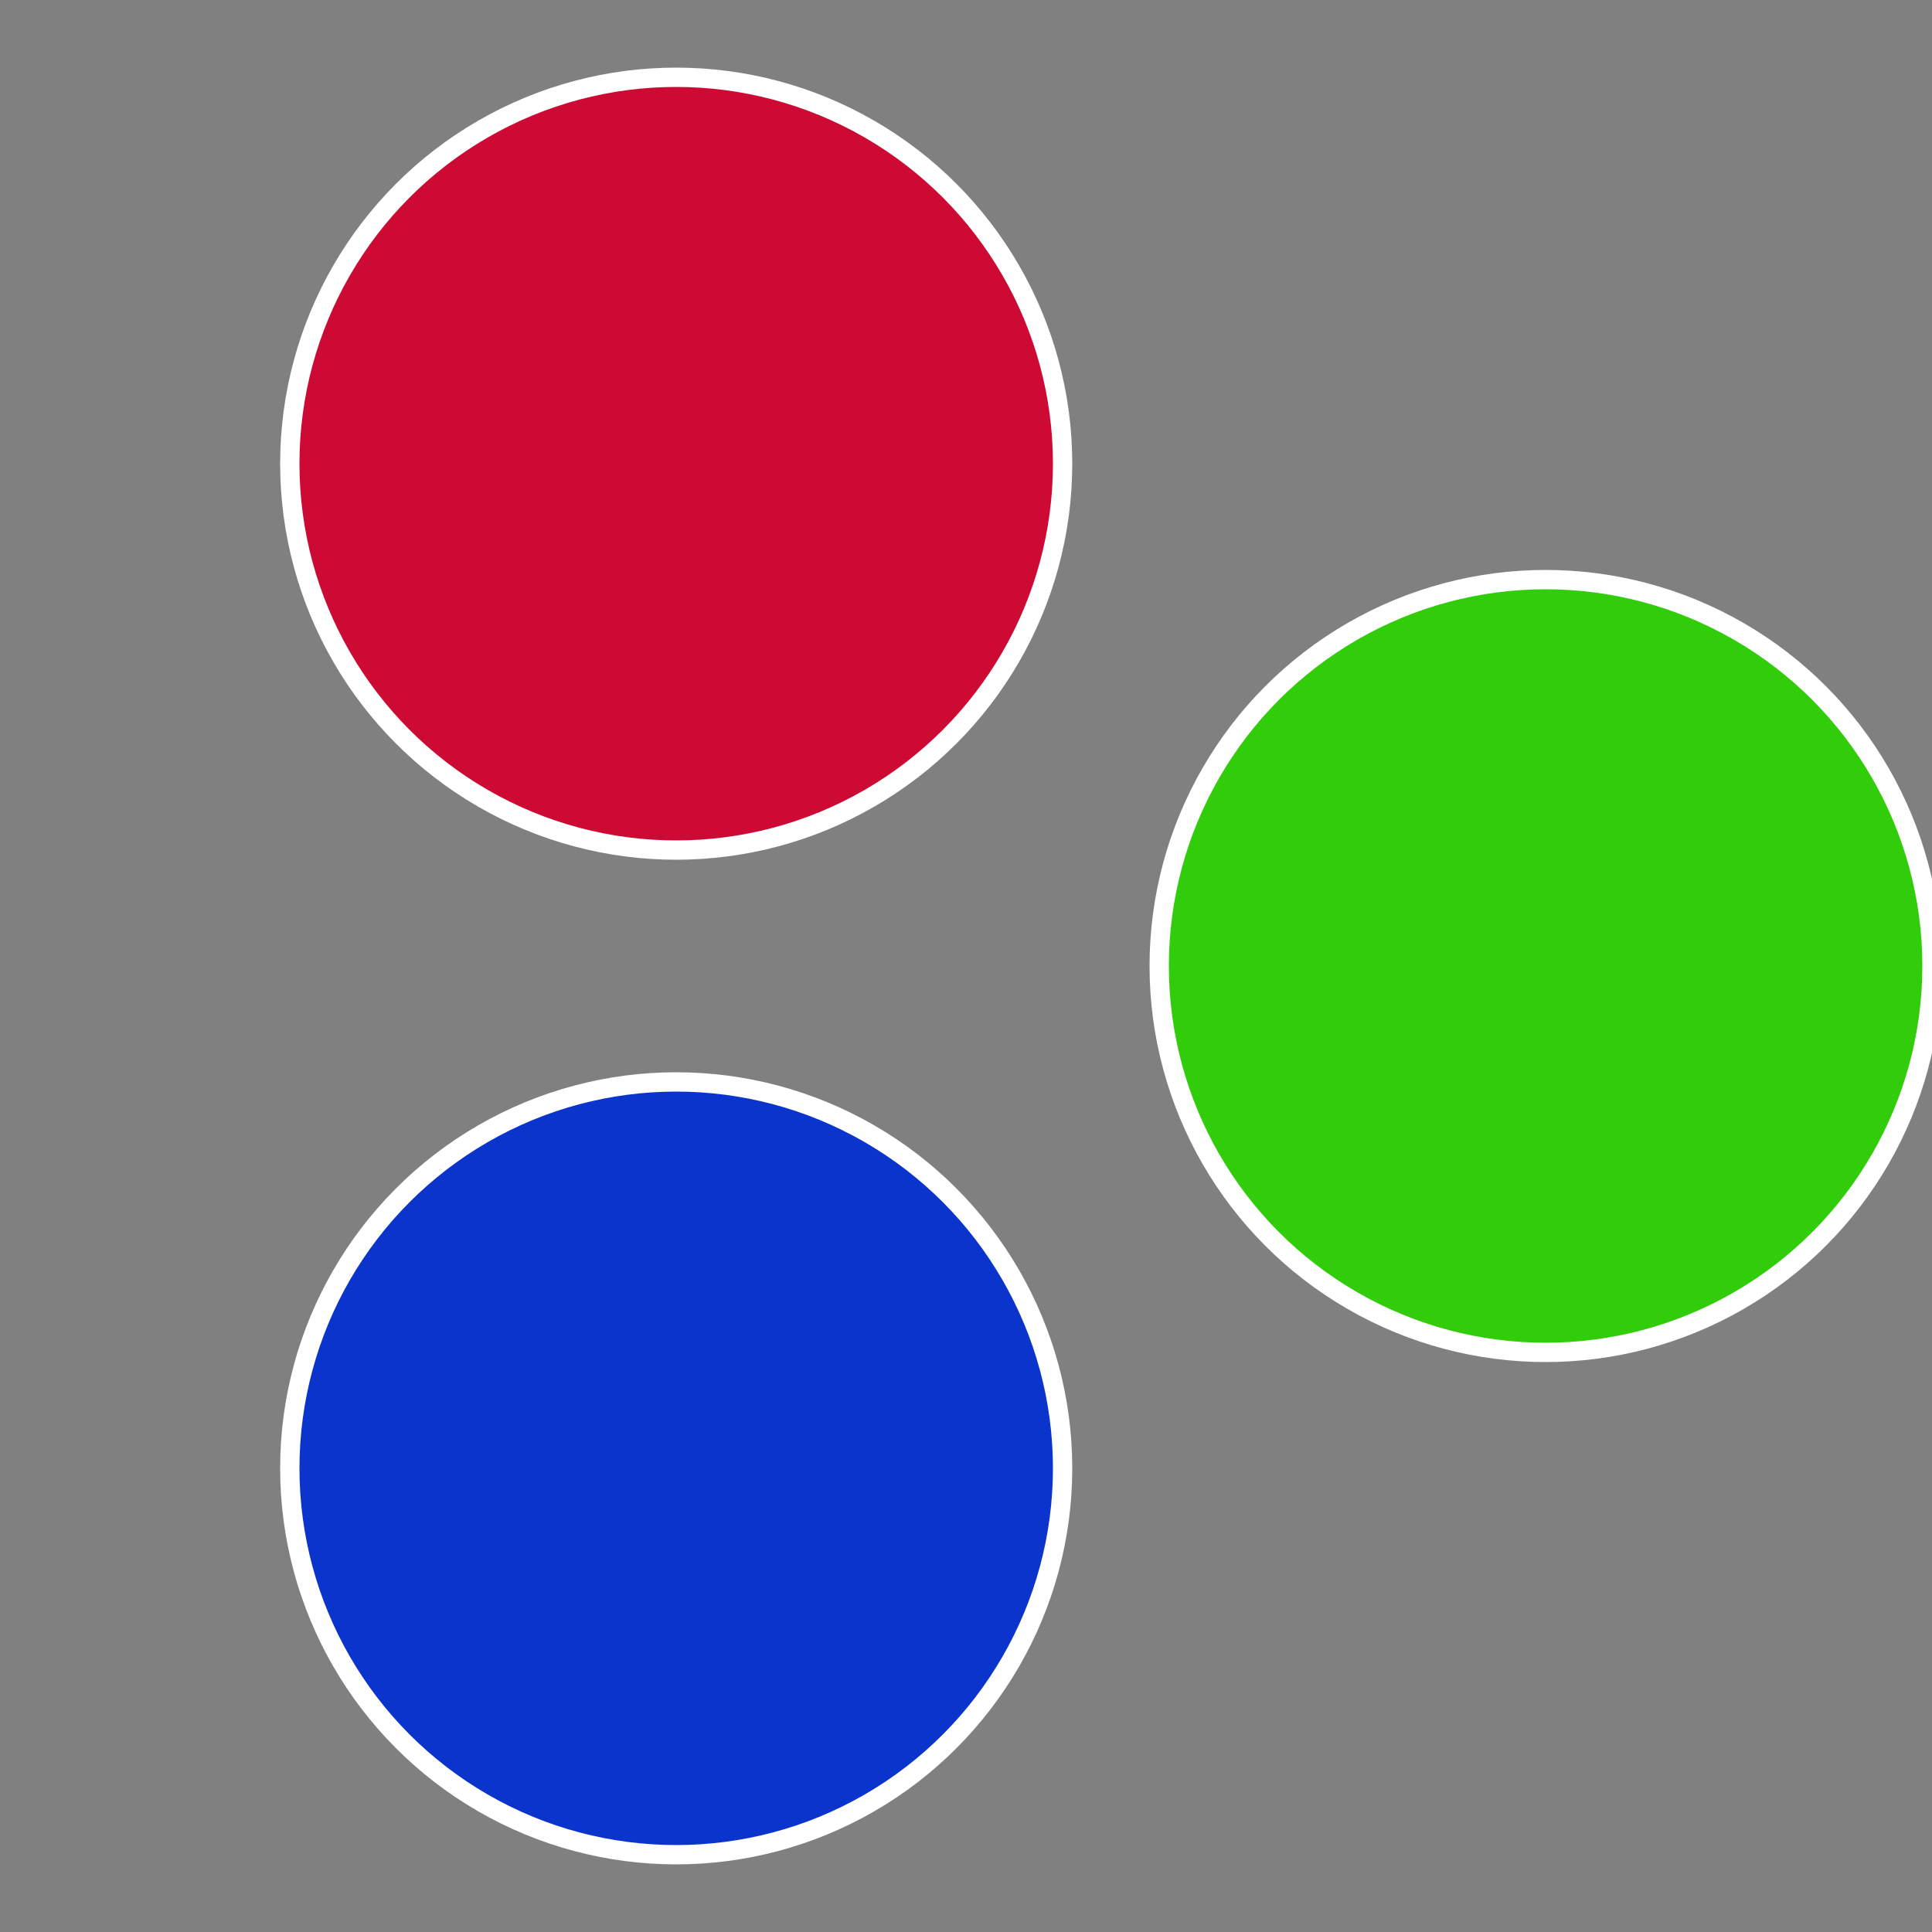
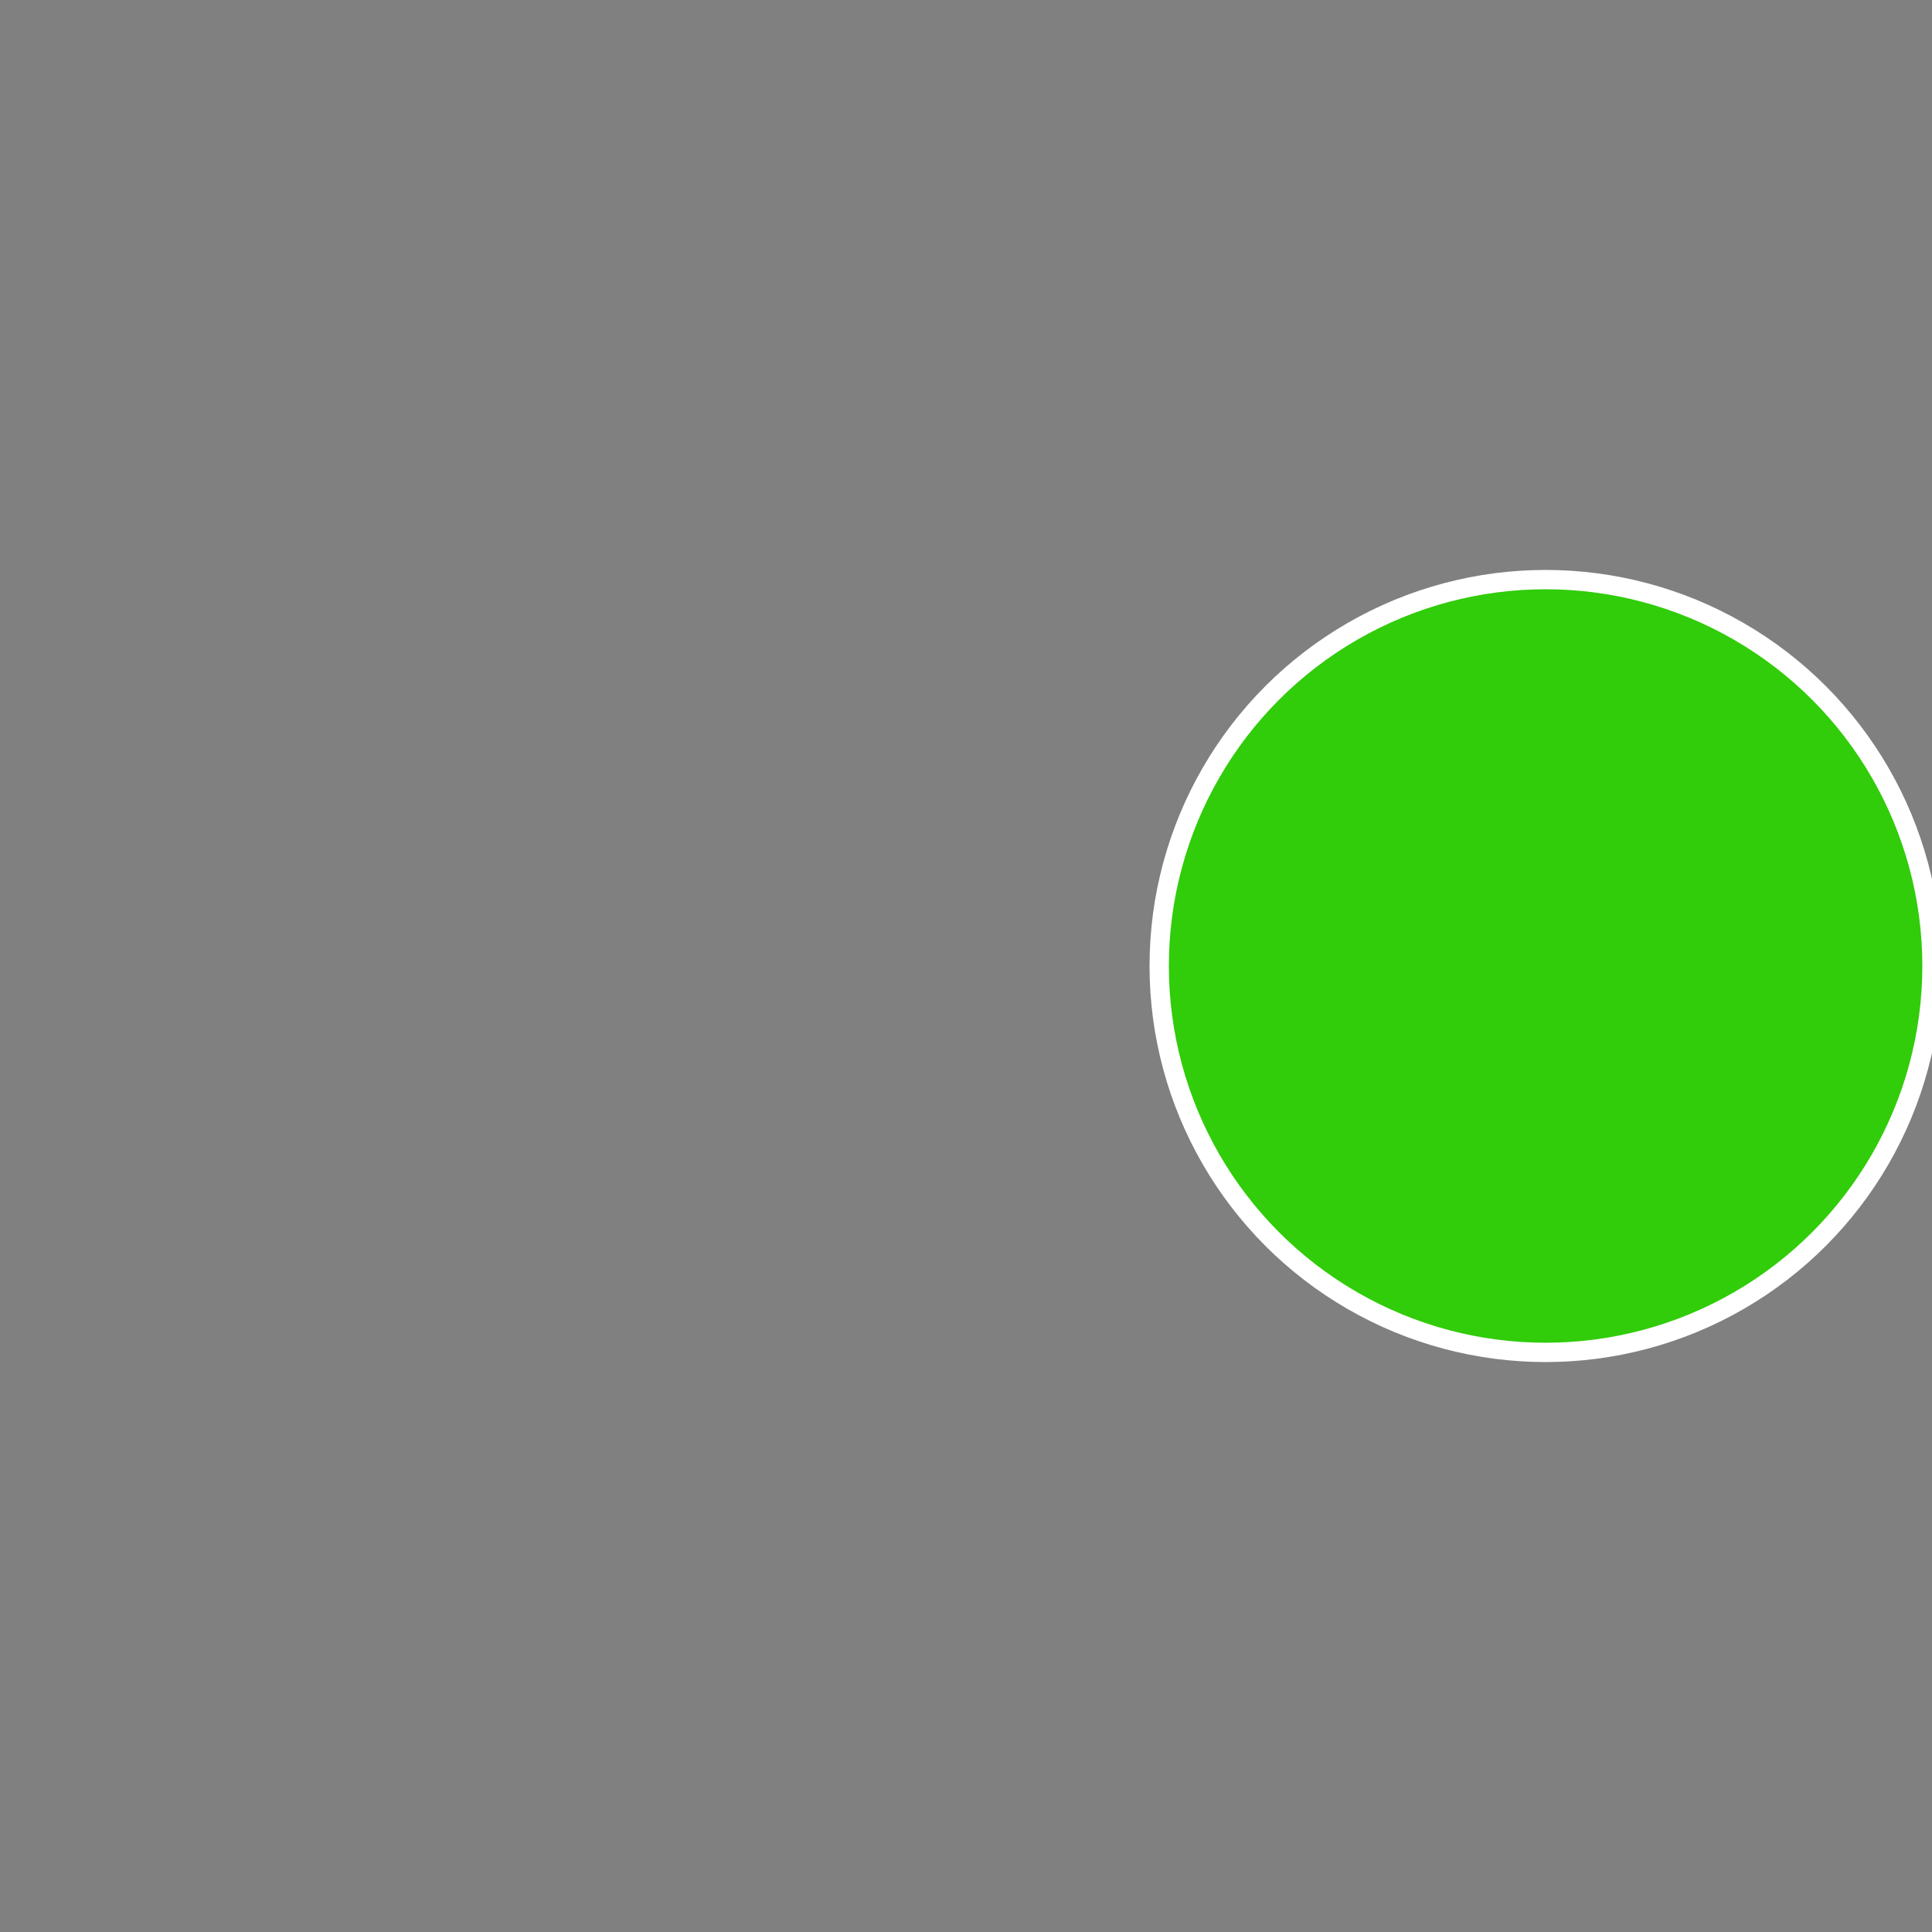
<svg xmlns="http://www.w3.org/2000/svg" width="500" height="500" viewBox="-1 -1 2 2">
  <rect x="-1" y="-1" width="2" height="2" fill="#808080" stroke="none" />
  <circle cx="0.6" cy="0" r="0.4" fill="#31cc0a" stroke="#fff" stroke-width="1%" />
-   <circle cx="-0.3" cy="0.52" r="0.4" fill="#0a34cc" stroke="#fff" stroke-width="1%" />
-   <circle cx="-0.3" cy="-0.52" r="0.4" fill="#cc0a34" stroke="#fff" stroke-width="1%" />
</svg>